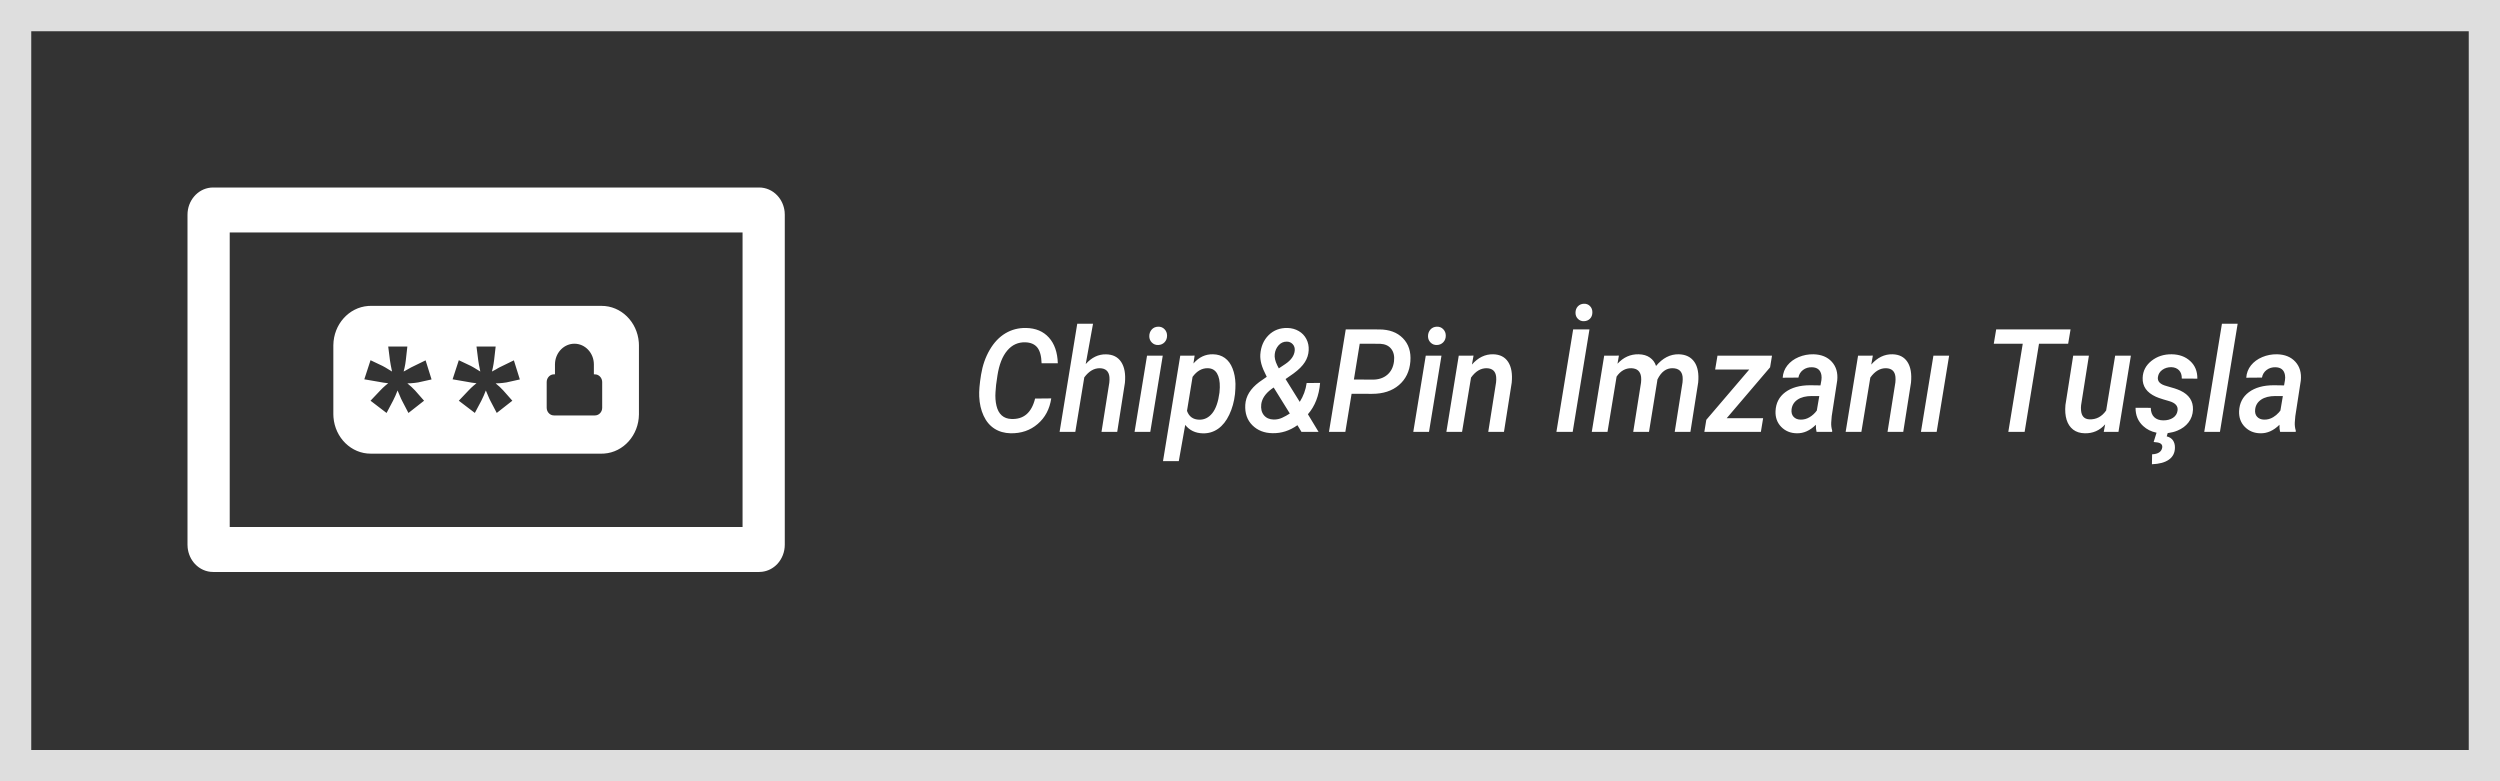
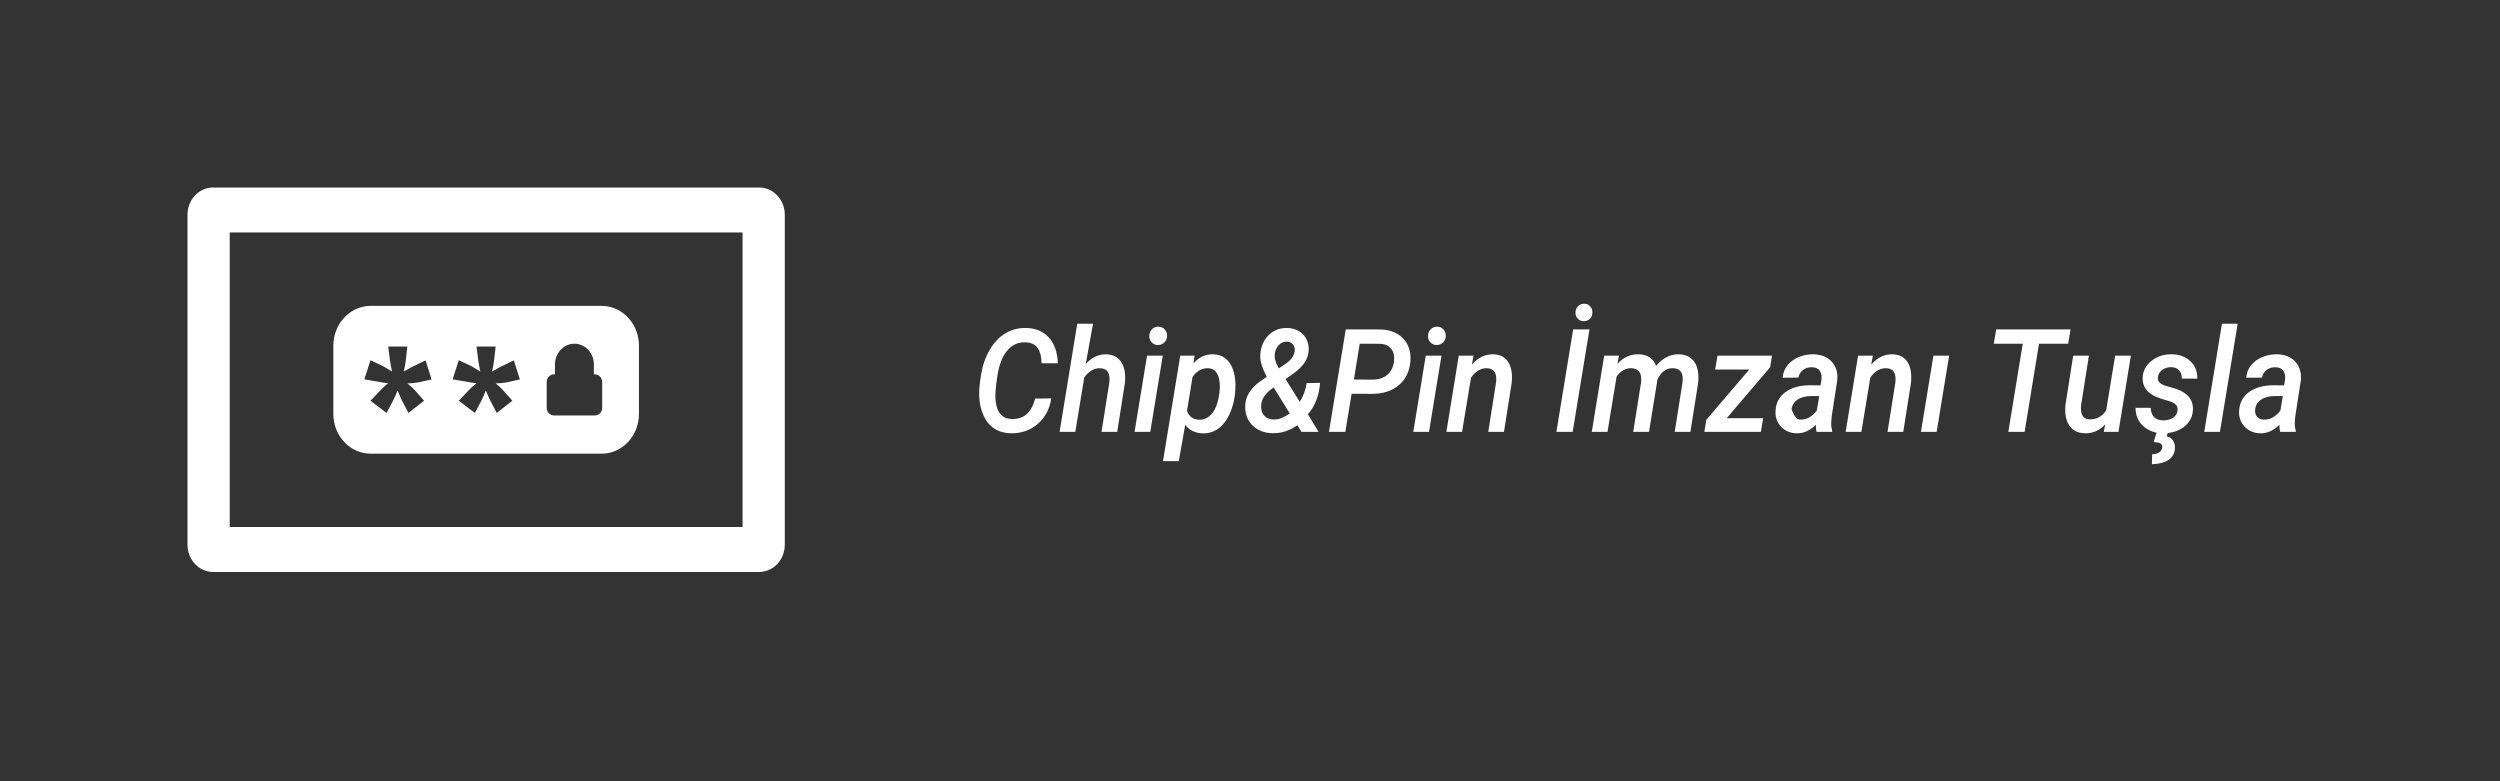
<svg xmlns="http://www.w3.org/2000/svg" width="80" height="25" viewBox="0 0 80 25" fill="none">
  <rect x="0" y="0" width="80" height="25" fill="#333333" stroke="none" />
-   <path d="M0.5 0.5H79.5V24.5H0.5V0.5Z" stroke="#DEDEDE" />
-   <path fill-rule="evenodd" clip-rule="evenodd" d="M69.494 11.337C69.737 11.34 69.936 11.413 70.089 11.556C70.243 11.698 70.318 11.885 70.315 12.117L69.817 12.114C69.82 12.002 69.79 11.913 69.73 11.85C69.669 11.786 69.585 11.752 69.479 11.749C69.368 11.749 69.272 11.779 69.192 11.837C69.112 11.896 69.066 11.972 69.053 12.067C69.033 12.204 69.124 12.299 69.325 12.352C69.525 12.405 69.674 12.454 69.77 12.499C70.05 12.63 70.185 12.834 70.175 13.112C70.168 13.267 70.12 13.402 70.032 13.517C69.944 13.632 69.825 13.719 69.677 13.78C69.588 13.817 69.495 13.841 69.4 13.854L69.367 13.857L69.335 13.964C69.423 13.985 69.489 14.027 69.534 14.091C69.578 14.155 69.6 14.234 69.598 14.329C69.595 14.492 69.531 14.619 69.405 14.708C69.279 14.798 69.098 14.847 68.862 14.856L68.867 14.538C69.06 14.529 69.168 14.457 69.191 14.322C69.204 14.232 69.152 14.177 69.036 14.158L68.917 14.144L69.01 13.845L69 13.844C68.838 13.811 68.699 13.741 68.581 13.633C68.416 13.481 68.335 13.286 68.338 13.049L68.824 13.051C68.827 13.182 68.864 13.281 68.934 13.349C69.005 13.416 69.102 13.451 69.225 13.452C69.349 13.452 69.453 13.425 69.536 13.37C69.618 13.315 69.667 13.24 69.681 13.144C69.705 12.995 69.614 12.892 69.408 12.834L69.224 12.78L69.084 12.734C69.045 12.72 69.012 12.707 68.987 12.695C68.696 12.563 68.555 12.362 68.565 12.092C68.572 11.873 68.666 11.691 68.846 11.548C69.027 11.404 69.243 11.334 69.494 11.337ZM38.816 11.337C38.961 11.339 39.088 11.378 39.195 11.455C39.303 11.533 39.385 11.645 39.442 11.792C39.5 11.939 39.53 12.103 39.535 12.283C39.536 12.375 39.531 12.484 39.52 12.61C39.492 12.853 39.43 13.074 39.336 13.272C39.242 13.47 39.123 13.62 38.978 13.722C38.833 13.823 38.671 13.871 38.491 13.867C38.252 13.861 38.064 13.771 37.927 13.597L37.721 14.757H37.216L37.768 11.382L38.228 11.38L38.19 11.632C38.365 11.429 38.574 11.331 38.816 11.337ZM32.836 10.495C33.143 10.501 33.386 10.603 33.565 10.802C33.744 11.001 33.839 11.275 33.85 11.625H33.331C33.324 11.391 33.277 11.222 33.192 11.117C33.106 11.013 32.979 10.959 32.811 10.954C32.58 10.947 32.387 11.034 32.232 11.218C32.076 11.401 31.972 11.668 31.918 12.017L31.875 12.317L31.856 12.547C31.845 12.701 31.855 12.847 31.887 12.983C31.919 13.119 31.975 13.222 32.056 13.294C32.136 13.365 32.239 13.403 32.363 13.407C32.758 13.424 33.011 13.206 33.123 12.754L33.64 12.749C33.588 13.092 33.443 13.365 33.205 13.568C32.968 13.772 32.679 13.871 32.338 13.865C32.141 13.86 31.969 13.811 31.821 13.716C31.674 13.621 31.558 13.484 31.475 13.303C31.391 13.122 31.345 12.917 31.335 12.689C31.326 12.518 31.346 12.284 31.394 11.989C31.442 11.694 31.534 11.429 31.671 11.195C31.807 10.961 31.975 10.784 32.173 10.666C32.372 10.547 32.593 10.49 32.836 10.495ZM58.032 11.337C58.282 11.343 58.478 11.423 58.618 11.577C58.758 11.731 58.816 11.93 58.791 12.175L58.615 13.317L58.599 13.52C58.594 13.609 58.605 13.695 58.63 13.779L58.628 13.82H58.13C58.113 13.759 58.106 13.684 58.108 13.592C57.919 13.78 57.715 13.871 57.496 13.865C57.296 13.862 57.131 13.794 57 13.661C56.87 13.528 56.808 13.359 56.817 13.155C56.828 12.898 56.933 12.696 57.131 12.549C57.329 12.402 57.594 12.328 57.928 12.328L58.255 12.333L58.285 12.166C58.293 12.107 58.293 12.053 58.285 12.002C58.256 11.839 58.155 11.756 57.981 11.752C57.874 11.749 57.779 11.777 57.698 11.838C57.617 11.899 57.567 11.981 57.549 12.083L57.046 12.087C57.056 11.937 57.106 11.805 57.197 11.692C57.287 11.579 57.407 11.49 57.557 11.427C57.707 11.364 57.865 11.334 58.032 11.337ZM72.867 11.337C73.117 11.343 73.312 11.423 73.452 11.577C73.592 11.731 73.65 11.93 73.626 12.175L73.45 13.317L73.433 13.52C73.429 13.609 73.439 13.695 73.465 13.779L73.463 13.82H72.964C72.947 13.759 72.94 13.684 72.943 13.592C72.754 13.78 72.549 13.871 72.33 13.865C72.131 13.862 71.966 13.794 71.835 13.661C71.704 13.528 71.643 13.359 71.651 13.155C71.663 12.898 71.767 12.696 71.965 12.549C72.163 12.402 72.429 12.328 72.763 12.328L73.09 12.333L73.119 12.166C73.128 12.107 73.128 12.053 73.119 12.002C73.091 11.839 72.99 11.756 72.816 11.752C72.708 11.749 72.614 11.777 72.533 11.838C72.451 11.899 72.401 11.981 72.383 12.083L71.88 12.087C71.89 11.937 71.941 11.805 72.031 11.692C72.122 11.579 72.242 11.49 72.392 11.427C72.541 11.364 72.7 11.334 72.867 11.337ZM66.845 11.382L66.595 12.966C66.589 13.021 66.588 13.075 66.593 13.128C66.607 13.314 66.695 13.411 66.858 13.419C67.08 13.428 67.259 13.333 67.397 13.135L67.685 11.382H68.188L67.791 13.82H67.32L67.365 13.579C67.191 13.775 66.973 13.871 66.712 13.865C66.563 13.862 66.44 13.823 66.341 13.748C66.243 13.672 66.173 13.568 66.131 13.433C66.09 13.299 66.077 13.141 66.094 12.959L66.342 11.382H66.845ZM41.204 10.495C41.335 10.499 41.454 10.532 41.56 10.594C41.666 10.655 41.748 10.741 41.804 10.849C41.861 10.958 41.885 11.078 41.878 11.209C41.871 11.344 41.831 11.47 41.756 11.588C41.682 11.706 41.562 11.827 41.395 11.95L41.138 12.13L41.592 12.86C41.709 12.674 41.783 12.473 41.813 12.256L42.243 12.254C42.209 12.662 42.079 12.997 41.853 13.256L42.194 13.82H41.647L41.518 13.606C41.269 13.783 41.004 13.868 40.722 13.862C40.458 13.859 40.242 13.774 40.075 13.608C39.909 13.441 39.833 13.223 39.849 12.952C39.865 12.679 40.014 12.437 40.294 12.227L40.536 12.058C40.45 11.89 40.392 11.753 40.364 11.647C40.336 11.541 40.324 11.441 40.33 11.346C40.347 11.091 40.436 10.883 40.597 10.724C40.758 10.565 40.961 10.489 41.204 10.495ZM53.722 11.337C53.946 11.343 54.111 11.425 54.22 11.582C54.328 11.738 54.368 11.958 54.342 12.24L54.093 13.82H53.591L53.841 12.236C53.848 12.17 53.849 12.109 53.843 12.053C53.821 11.878 53.716 11.788 53.529 11.783C53.321 11.777 53.157 11.898 53.037 12.146L53.031 12.195L52.768 13.82H52.263L52.513 12.243C52.52 12.178 52.521 12.118 52.515 12.062C52.493 11.881 52.388 11.788 52.201 11.783C52.013 11.78 51.856 11.87 51.731 12.051L51.44 13.82H50.937L51.334 11.382L51.805 11.38L51.76 11.639C51.95 11.432 52.176 11.331 52.439 11.337C52.583 11.34 52.703 11.375 52.798 11.443C52.894 11.511 52.959 11.6 52.993 11.711C53.205 11.456 53.448 11.331 53.722 11.337ZM37.208 11.382L36.809 13.82H36.306L36.705 11.382H37.208ZM71.605 10.359L71.038 13.82H70.536L71.102 10.359H71.605ZM34.977 10.359L34.743 11.65C34.934 11.437 35.151 11.333 35.394 11.339C35.612 11.342 35.774 11.424 35.879 11.585C35.984 11.746 36.024 11.968 35.997 12.252L35.751 13.82H35.248L35.498 12.245C35.505 12.18 35.507 12.12 35.502 12.065C35.484 11.882 35.382 11.788 35.197 11.783C35.01 11.78 34.844 11.878 34.697 12.076L34.41 13.82H33.907L34.472 10.359H34.977ZM66.258 10.54L66.181 10.999H65.248L64.788 13.82H64.266L64.728 10.999H63.801L63.878 10.54H66.258ZM56.704 11.382L56.643 11.754L55.254 13.383H56.42L56.348 13.82H54.539L54.602 13.434L55.977 11.824H54.885L54.959 11.382H56.704ZM62.372 11.382L61.973 13.82H61.47L61.869 11.382H62.372ZM46.127 11.382L45.728 13.82H45.225L45.624 11.382H46.127ZM60.56 11.337C60.775 11.342 60.934 11.423 61.038 11.582C61.141 11.74 61.179 11.961 61.152 12.245L60.904 13.82H60.401L60.652 12.238C60.659 12.174 60.659 12.114 60.654 12.058C60.635 11.879 60.535 11.788 60.353 11.783C60.162 11.78 59.994 11.88 59.85 12.083L59.564 13.82H59.061L59.458 11.382L59.931 11.38L59.88 11.666C60.076 11.441 60.303 11.331 60.56 11.337ZM50.863 10.54L50.326 13.82H49.805L50.341 10.54H50.863ZM47.783 11.337C47.998 11.342 48.157 11.423 48.261 11.582C48.364 11.74 48.402 11.961 48.375 12.245L48.127 13.82H47.624L47.874 12.238C47.882 12.174 47.882 12.114 47.877 12.058C47.858 11.879 47.758 11.788 47.575 11.783C47.385 11.78 47.217 11.88 47.073 12.083L46.786 13.82H46.284L46.68 11.382L47.153 11.38L47.102 11.666C47.299 11.441 47.526 11.331 47.783 11.337ZM43.064 10.54L44.133 10.542C44.455 10.542 44.709 10.635 44.892 10.822C45.076 11.009 45.156 11.257 45.132 11.565C45.107 11.883 44.984 12.136 44.765 12.323C44.546 12.51 44.259 12.603 43.904 12.603L43.251 12.601L43.051 13.82H42.527L43.064 10.54ZM38.654 11.783C38.465 11.777 38.301 11.87 38.162 12.06L37.984 13.148C38.048 13.33 38.177 13.424 38.372 13.43C38.539 13.434 38.679 13.365 38.793 13.223C38.907 13.08 38.984 12.86 39.023 12.563L39.034 12.398C39.038 12.204 39.008 12.054 38.944 11.948C38.88 11.841 38.783 11.786 38.654 11.783ZM57.977 12.673C57.788 12.673 57.636 12.711 57.523 12.787C57.41 12.863 57.346 12.967 57.33 13.099C57.319 13.199 57.34 13.279 57.393 13.336C57.446 13.394 57.519 13.425 57.612 13.428C57.718 13.431 57.816 13.405 57.907 13.35C57.998 13.295 58.075 13.224 58.138 13.137L58.217 12.675L57.977 12.673ZM72.812 12.673C72.622 12.673 72.471 12.711 72.358 12.787C72.245 12.863 72.18 12.967 72.165 13.099C72.153 13.199 72.174 13.279 72.227 13.336C72.28 13.394 72.353 13.425 72.447 13.428C72.553 13.431 72.651 13.405 72.742 13.35C72.809 13.309 72.87 13.259 72.923 13.199L72.973 13.137L73.051 12.675L72.812 12.673ZM40.758 12.4L40.686 12.45C40.493 12.594 40.384 12.755 40.36 12.934C40.343 13.078 40.371 13.196 40.444 13.286C40.518 13.376 40.622 13.422 40.756 13.425C40.852 13.427 40.943 13.408 41.028 13.369C41.113 13.33 41.195 13.284 41.274 13.232L40.758 12.4ZM43.511 10.999L43.325 12.144L43.925 12.148C44.115 12.148 44.27 12.097 44.391 11.995C44.512 11.893 44.584 11.75 44.608 11.567C44.628 11.4 44.599 11.266 44.52 11.165C44.442 11.063 44.323 11.009 44.165 11.001L43.511 10.999ZM41.174 10.932C41.072 10.932 40.986 10.971 40.915 11.05C40.845 11.129 40.804 11.222 40.792 11.33C40.778 11.434 40.805 11.555 40.873 11.693L40.922 11.788L41.132 11.648C41.314 11.525 41.414 11.384 41.431 11.224C41.439 11.139 41.418 11.069 41.367 11.014C41.316 10.959 41.252 10.932 41.174 10.932ZM37.059 10.454C37.141 10.451 37.21 10.478 37.264 10.534C37.319 10.59 37.346 10.659 37.346 10.74C37.346 10.826 37.319 10.896 37.266 10.952C37.213 11.007 37.146 11.037 37.064 11.04C36.983 11.043 36.915 11.017 36.86 10.962C36.805 10.907 36.777 10.839 36.777 10.758C36.777 10.675 36.803 10.605 36.854 10.546C36.904 10.488 36.973 10.457 37.059 10.454ZM45.978 10.454C46.06 10.451 46.129 10.478 46.183 10.534C46.237 10.59 46.265 10.659 46.265 10.74C46.265 10.826 46.238 10.896 46.185 10.952C46.132 11.007 46.065 11.037 45.983 11.04C45.902 11.043 45.834 11.017 45.779 10.962C45.724 10.907 45.696 10.839 45.696 10.758C45.696 10.675 45.722 10.605 45.773 10.546C45.824 10.488 45.892 10.457 45.978 10.454ZM50.683 9.72C50.761 9.717 50.826 9.741 50.878 9.793C50.93 9.845 50.956 9.911 50.956 9.992C50.956 10.078 50.931 10.146 50.881 10.197C50.831 10.248 50.767 10.275 50.689 10.278C50.613 10.281 50.548 10.257 50.495 10.205C50.442 10.153 50.416 10.088 50.416 10.01C50.416 9.926 50.441 9.857 50.491 9.804C50.541 9.751 50.605 9.723 50.683 9.72ZM24.294 6C24.511 6 24.72 6.092 24.873 6.255C25.005 6.395 25.087 6.578 25.108 6.773L25.113 6.872V17.43C25.113 17.661 25.027 17.884 24.874 18.047C24.742 18.188 24.57 18.275 24.386 18.297L24.294 18.303H6.819C6.601 18.303 6.393 18.211 6.239 18.047C6.108 17.907 6.026 17.724 6.005 17.528L6 17.43V6.872C6 6.419 6.325 6.046 6.74 6.004L6.819 6H24.294ZM23.762 7.439H7.351V16.863L23.762 16.863V7.439ZM19.246 9.788C19.873 9.785 20.39 10.297 20.442 10.952L20.446 11.047V13.261C20.439 13.928 19.95 14.47 19.335 14.514L19.246 14.517H11.867C11.24 14.521 10.723 14.008 10.671 13.354L10.667 13.259V11.045C10.675 10.378 11.164 9.837 11.779 9.791L11.867 9.788H19.246ZM18.382 10.999C18.061 10.999 17.797 11.258 17.763 11.589L17.759 11.662V11.979H17.727C17.616 11.978 17.522 12.062 17.499 12.174L17.494 12.223V13.049C17.495 13.168 17.575 13.267 17.681 13.289L17.727 13.294H19.037C19.149 13.294 19.243 13.211 19.265 13.1L19.27 13.05V12.224C19.268 12.105 19.188 12.006 19.082 11.984L19.036 11.979H19.004V11.662C19.004 11.296 18.725 10.999 18.382 10.999ZM13.035 11.09H12.423L12.478 11.527C12.488 11.606 12.511 11.727 12.545 11.889L12.328 11.757L12.242 11.71L11.857 11.527L11.658 12.138L12.087 12.212C12.226 12.239 12.338 12.256 12.423 12.264C12.363 12.31 12.305 12.36 12.249 12.413L12.168 12.495L11.857 12.823L12.37 13.215L12.577 12.823C12.631 12.717 12.68 12.607 12.722 12.495L12.83 12.749L12.866 12.823L13.07 13.215L13.57 12.823L13.282 12.495C13.204 12.413 13.123 12.337 13.036 12.268C13.114 12.267 13.191 12.262 13.268 12.253L13.383 12.237L13.81 12.142L13.619 11.531L13.158 11.756L12.965 11.864C12.95 11.872 12.934 11.88 12.916 11.889C12.938 11.81 12.955 11.73 12.969 11.649L12.986 11.527L13.035 11.09ZM15.861 11.09H15.248L15.303 11.527C15.313 11.606 15.335 11.727 15.37 11.889L15.153 11.757L15.068 11.71L14.682 11.527L14.483 12.138L14.913 12.212C15.051 12.239 15.164 12.256 15.248 12.264C15.188 12.31 15.13 12.36 15.074 12.413L14.993 12.495L14.682 12.823L15.195 13.214L15.403 12.823C15.456 12.716 15.505 12.607 15.547 12.495L15.655 12.749L15.691 12.823L15.896 13.214L16.395 12.823L16.105 12.495C16.03 12.412 15.948 12.337 15.861 12.268C15.939 12.267 16.016 12.262 16.093 12.253L16.209 12.237L16.635 12.142L16.444 11.531L15.983 11.756C15.968 11.764 15.952 11.773 15.935 11.782L15.881 11.815C15.858 11.828 15.812 11.852 15.742 11.889C15.763 11.81 15.78 11.73 15.793 11.649L15.811 11.527L15.861 11.09Z" fill="white" />
+   <path fill-rule="evenodd" clip-rule="evenodd" d="M69.494 11.337C69.737 11.34 69.936 11.413 70.089 11.556C70.243 11.698 70.318 11.885 70.315 12.117L69.817 12.114C69.82 12.002 69.79 11.913 69.73 11.85C69.669 11.786 69.585 11.752 69.479 11.749C69.368 11.749 69.272 11.779 69.192 11.837C69.112 11.896 69.066 11.972 69.053 12.067C69.033 12.204 69.124 12.299 69.325 12.352C69.525 12.405 69.674 12.454 69.77 12.499C70.05 12.63 70.185 12.834 70.175 13.112C70.168 13.267 70.12 13.402 70.032 13.517C69.944 13.632 69.825 13.719 69.677 13.78C69.588 13.817 69.495 13.841 69.4 13.854L69.367 13.857L69.335 13.964C69.423 13.985 69.489 14.027 69.534 14.091C69.578 14.155 69.6 14.234 69.598 14.329C69.595 14.492 69.531 14.619 69.405 14.708C69.279 14.798 69.098 14.847 68.862 14.856L68.867 14.538C69.06 14.529 69.168 14.457 69.191 14.322C69.204 14.232 69.152 14.177 69.036 14.158L68.917 14.144L69.01 13.845L69 13.844C68.838 13.811 68.699 13.741 68.581 13.633C68.416 13.481 68.335 13.286 68.338 13.049L68.824 13.051C68.827 13.182 68.864 13.281 68.934 13.349C69.005 13.416 69.102 13.451 69.225 13.452C69.349 13.452 69.453 13.425 69.536 13.37C69.618 13.315 69.667 13.24 69.681 13.144C69.705 12.995 69.614 12.892 69.408 12.834L69.224 12.78L69.084 12.734C69.045 12.72 69.012 12.707 68.987 12.695C68.696 12.563 68.555 12.362 68.565 12.092C68.572 11.873 68.666 11.691 68.846 11.548C69.027 11.404 69.243 11.334 69.494 11.337ZM38.816 11.337C38.961 11.339 39.088 11.378 39.195 11.455C39.303 11.533 39.385 11.645 39.442 11.792C39.5 11.939 39.53 12.103 39.535 12.283C39.536 12.375 39.531 12.484 39.52 12.61C39.492 12.853 39.43 13.074 39.336 13.272C39.242 13.47 39.123 13.62 38.978 13.722C38.833 13.823 38.671 13.871 38.491 13.867C38.252 13.861 38.064 13.771 37.927 13.597L37.721 14.757H37.216L37.768 11.382L38.228 11.38L38.19 11.632C38.365 11.429 38.574 11.331 38.816 11.337ZM32.836 10.495C33.143 10.501 33.386 10.603 33.565 10.802C33.744 11.001 33.839 11.275 33.85 11.625H33.331C33.324 11.391 33.277 11.222 33.192 11.117C33.106 11.013 32.979 10.959 32.811 10.954C32.58 10.947 32.387 11.034 32.232 11.218C32.076 11.401 31.972 11.668 31.918 12.017L31.875 12.317L31.856 12.547C31.845 12.701 31.855 12.847 31.887 12.983C31.919 13.119 31.975 13.222 32.056 13.294C32.136 13.365 32.239 13.403 32.363 13.407C32.758 13.424 33.011 13.206 33.123 12.754L33.64 12.749C33.588 13.092 33.443 13.365 33.205 13.568C32.968 13.772 32.679 13.871 32.338 13.865C32.141 13.86 31.969 13.811 31.821 13.716C31.674 13.621 31.558 13.484 31.475 13.303C31.391 13.122 31.345 12.917 31.335 12.689C31.326 12.518 31.346 12.284 31.394 11.989C31.442 11.694 31.534 11.429 31.671 11.195C31.807 10.961 31.975 10.784 32.173 10.666C32.372 10.547 32.593 10.49 32.836 10.495ZM58.032 11.337C58.282 11.343 58.478 11.423 58.618 11.577C58.758 11.731 58.816 11.93 58.791 12.175L58.615 13.317L58.599 13.52C58.594 13.609 58.605 13.695 58.63 13.779L58.628 13.82H58.13C58.113 13.759 58.106 13.684 58.108 13.592C57.919 13.78 57.715 13.871 57.496 13.865C57.296 13.862 57.131 13.794 57 13.661C56.87 13.528 56.808 13.359 56.817 13.155C56.828 12.898 56.933 12.696 57.131 12.549C57.329 12.402 57.594 12.328 57.928 12.328L58.255 12.333L58.285 12.166C58.293 12.107 58.293 12.053 58.285 12.002C58.256 11.839 58.155 11.756 57.981 11.752C57.874 11.749 57.779 11.777 57.698 11.838C57.617 11.899 57.567 11.981 57.549 12.083L57.046 12.087C57.056 11.937 57.106 11.805 57.197 11.692C57.287 11.579 57.407 11.49 57.557 11.427C57.707 11.364 57.865 11.334 58.032 11.337ZM72.867 11.337C73.117 11.343 73.312 11.423 73.452 11.577C73.592 11.731 73.65 11.93 73.626 12.175L73.45 13.317L73.433 13.52C73.429 13.609 73.439 13.695 73.465 13.779L73.463 13.82H72.964C72.947 13.759 72.94 13.684 72.943 13.592C72.754 13.78 72.549 13.871 72.33 13.865C72.131 13.862 71.966 13.794 71.835 13.661C71.704 13.528 71.643 13.359 71.651 13.155C71.663 12.898 71.767 12.696 71.965 12.549C72.163 12.402 72.429 12.328 72.763 12.328L73.09 12.333L73.119 12.166C73.128 12.107 73.128 12.053 73.119 12.002C73.091 11.839 72.99 11.756 72.816 11.752C72.708 11.749 72.614 11.777 72.533 11.838C72.451 11.899 72.401 11.981 72.383 12.083L71.88 12.087C71.89 11.937 71.941 11.805 72.031 11.692C72.122 11.579 72.242 11.49 72.392 11.427C72.541 11.364 72.7 11.334 72.867 11.337ZM66.845 11.382L66.595 12.966C66.589 13.021 66.588 13.075 66.593 13.128C66.607 13.314 66.695 13.411 66.858 13.419C67.08 13.428 67.259 13.333 67.397 13.135L67.685 11.382H68.188L67.791 13.82H67.32L67.365 13.579C67.191 13.775 66.973 13.871 66.712 13.865C66.563 13.862 66.44 13.823 66.341 13.748C66.243 13.672 66.173 13.568 66.131 13.433C66.09 13.299 66.077 13.141 66.094 12.959L66.342 11.382H66.845ZM41.204 10.495C41.335 10.499 41.454 10.532 41.56 10.594C41.666 10.655 41.748 10.741 41.804 10.849C41.861 10.958 41.885 11.078 41.878 11.209C41.871 11.344 41.831 11.47 41.756 11.588C41.682 11.706 41.562 11.827 41.395 11.95L41.138 12.13L41.592 12.86C41.709 12.674 41.783 12.473 41.813 12.256L42.243 12.254C42.209 12.662 42.079 12.997 41.853 13.256L42.194 13.82H41.647L41.518 13.606C41.269 13.783 41.004 13.868 40.722 13.862C40.458 13.859 40.242 13.774 40.075 13.608C39.909 13.441 39.833 13.223 39.849 12.952C39.865 12.679 40.014 12.437 40.294 12.227L40.536 12.058C40.45 11.89 40.392 11.753 40.364 11.647C40.336 11.541 40.324 11.441 40.33 11.346C40.347 11.091 40.436 10.883 40.597 10.724C40.758 10.565 40.961 10.489 41.204 10.495ZM53.722 11.337C53.946 11.343 54.111 11.425 54.22 11.582C54.328 11.738 54.368 11.958 54.342 12.24L54.093 13.82H53.591L53.841 12.236C53.848 12.17 53.849 12.109 53.843 12.053C53.821 11.878 53.716 11.788 53.529 11.783C53.321 11.777 53.157 11.898 53.037 12.146L53.031 12.195L52.768 13.82H52.263L52.513 12.243C52.52 12.178 52.521 12.118 52.515 12.062C52.493 11.881 52.388 11.788 52.201 11.783C52.013 11.78 51.856 11.87 51.731 12.051L51.44 13.82H50.937L51.334 11.382L51.805 11.38L51.76 11.639C51.95 11.432 52.176 11.331 52.439 11.337C52.583 11.34 52.703 11.375 52.798 11.443C52.894 11.511 52.959 11.6 52.993 11.711C53.205 11.456 53.448 11.331 53.722 11.337ZM37.208 11.382L36.809 13.82H36.306L36.705 11.382H37.208ZM71.605 10.359L71.038 13.82H70.536L71.102 10.359H71.605ZM34.977 10.359L34.743 11.65C34.934 11.437 35.151 11.333 35.394 11.339C35.612 11.342 35.774 11.424 35.879 11.585C35.984 11.746 36.024 11.968 35.997 12.252L35.751 13.82H35.248L35.498 12.245C35.505 12.18 35.507 12.12 35.502 12.065C35.484 11.882 35.382 11.788 35.197 11.783C35.01 11.78 34.844 11.878 34.697 12.076L34.41 13.82H33.907L34.472 10.359H34.977ZM66.258 10.54L66.181 10.999H65.248L64.788 13.82H64.266L64.728 10.999H63.801L63.878 10.54H66.258ZM56.704 11.382L56.643 11.754L55.254 13.383H56.42L56.348 13.82H54.539L54.602 13.434L55.977 11.824H54.885L54.959 11.382H56.704ZM62.372 11.382L61.973 13.82H61.47L61.869 11.382H62.372ZM46.127 11.382L45.728 13.82H45.225L45.624 11.382H46.127ZM60.56 11.337C60.775 11.342 60.934 11.423 61.038 11.582C61.141 11.74 61.179 11.961 61.152 12.245L60.904 13.82H60.401L60.652 12.238C60.659 12.174 60.659 12.114 60.654 12.058C60.635 11.879 60.535 11.788 60.353 11.783C60.162 11.78 59.994 11.88 59.85 12.083L59.564 13.82H59.061L59.458 11.382L59.931 11.38L59.88 11.666C60.076 11.441 60.303 11.331 60.56 11.337ZM50.863 10.54L50.326 13.82H49.805L50.341 10.54H50.863ZM47.783 11.337C47.998 11.342 48.157 11.423 48.261 11.582C48.364 11.74 48.402 11.961 48.375 12.245L48.127 13.82H47.624L47.874 12.238C47.882 12.174 47.882 12.114 47.877 12.058C47.858 11.879 47.758 11.788 47.575 11.783C47.385 11.78 47.217 11.88 47.073 12.083L46.786 13.82H46.284L46.68 11.382L47.153 11.38L47.102 11.666C47.299 11.441 47.526 11.331 47.783 11.337ZM43.064 10.54L44.133 10.542C44.455 10.542 44.709 10.635 44.892 10.822C45.076 11.009 45.156 11.257 45.132 11.565C45.107 11.883 44.984 12.136 44.765 12.323C44.546 12.51 44.259 12.603 43.904 12.603L43.251 12.601L43.051 13.82H42.527L43.064 10.54ZM38.654 11.783C38.465 11.777 38.301 11.87 38.162 12.06L37.984 13.148C38.048 13.33 38.177 13.424 38.372 13.43C38.539 13.434 38.679 13.365 38.793 13.223C38.907 13.08 38.984 12.86 39.023 12.563L39.034 12.398C39.038 12.204 39.008 12.054 38.944 11.948C38.88 11.841 38.783 11.786 38.654 11.783ZM57.977 12.673C57.788 12.673 57.636 12.711 57.523 12.787C57.41 12.863 57.346 12.967 57.33 13.099C57.446 13.394 57.519 13.425 57.612 13.428C57.718 13.431 57.816 13.405 57.907 13.35C57.998 13.295 58.075 13.224 58.138 13.137L58.217 12.675L57.977 12.673ZM72.812 12.673C72.622 12.673 72.471 12.711 72.358 12.787C72.245 12.863 72.18 12.967 72.165 13.099C72.153 13.199 72.174 13.279 72.227 13.336C72.28 13.394 72.353 13.425 72.447 13.428C72.553 13.431 72.651 13.405 72.742 13.35C72.809 13.309 72.87 13.259 72.923 13.199L72.973 13.137L73.051 12.675L72.812 12.673ZM40.758 12.4L40.686 12.45C40.493 12.594 40.384 12.755 40.36 12.934C40.343 13.078 40.371 13.196 40.444 13.286C40.518 13.376 40.622 13.422 40.756 13.425C40.852 13.427 40.943 13.408 41.028 13.369C41.113 13.33 41.195 13.284 41.274 13.232L40.758 12.4ZM43.511 10.999L43.325 12.144L43.925 12.148C44.115 12.148 44.27 12.097 44.391 11.995C44.512 11.893 44.584 11.75 44.608 11.567C44.628 11.4 44.599 11.266 44.52 11.165C44.442 11.063 44.323 11.009 44.165 11.001L43.511 10.999ZM41.174 10.932C41.072 10.932 40.986 10.971 40.915 11.05C40.845 11.129 40.804 11.222 40.792 11.33C40.778 11.434 40.805 11.555 40.873 11.693L40.922 11.788L41.132 11.648C41.314 11.525 41.414 11.384 41.431 11.224C41.439 11.139 41.418 11.069 41.367 11.014C41.316 10.959 41.252 10.932 41.174 10.932ZM37.059 10.454C37.141 10.451 37.21 10.478 37.264 10.534C37.319 10.59 37.346 10.659 37.346 10.74C37.346 10.826 37.319 10.896 37.266 10.952C37.213 11.007 37.146 11.037 37.064 11.04C36.983 11.043 36.915 11.017 36.86 10.962C36.805 10.907 36.777 10.839 36.777 10.758C36.777 10.675 36.803 10.605 36.854 10.546C36.904 10.488 36.973 10.457 37.059 10.454ZM45.978 10.454C46.06 10.451 46.129 10.478 46.183 10.534C46.237 10.59 46.265 10.659 46.265 10.74C46.265 10.826 46.238 10.896 46.185 10.952C46.132 11.007 46.065 11.037 45.983 11.04C45.902 11.043 45.834 11.017 45.779 10.962C45.724 10.907 45.696 10.839 45.696 10.758C45.696 10.675 45.722 10.605 45.773 10.546C45.824 10.488 45.892 10.457 45.978 10.454ZM50.683 9.72C50.761 9.717 50.826 9.741 50.878 9.793C50.93 9.845 50.956 9.911 50.956 9.992C50.956 10.078 50.931 10.146 50.881 10.197C50.831 10.248 50.767 10.275 50.689 10.278C50.613 10.281 50.548 10.257 50.495 10.205C50.442 10.153 50.416 10.088 50.416 10.01C50.416 9.926 50.441 9.857 50.491 9.804C50.541 9.751 50.605 9.723 50.683 9.72ZM24.294 6C24.511 6 24.72 6.092 24.873 6.255C25.005 6.395 25.087 6.578 25.108 6.773L25.113 6.872V17.43C25.113 17.661 25.027 17.884 24.874 18.047C24.742 18.188 24.57 18.275 24.386 18.297L24.294 18.303H6.819C6.601 18.303 6.393 18.211 6.239 18.047C6.108 17.907 6.026 17.724 6.005 17.528L6 17.43V6.872C6 6.419 6.325 6.046 6.74 6.004L6.819 6H24.294ZM23.762 7.439H7.351V16.863L23.762 16.863V7.439ZM19.246 9.788C19.873 9.785 20.39 10.297 20.442 10.952L20.446 11.047V13.261C20.439 13.928 19.95 14.47 19.335 14.514L19.246 14.517H11.867C11.24 14.521 10.723 14.008 10.671 13.354L10.667 13.259V11.045C10.675 10.378 11.164 9.837 11.779 9.791L11.867 9.788H19.246ZM18.382 10.999C18.061 10.999 17.797 11.258 17.763 11.589L17.759 11.662V11.979H17.727C17.616 11.978 17.522 12.062 17.499 12.174L17.494 12.223V13.049C17.495 13.168 17.575 13.267 17.681 13.289L17.727 13.294H19.037C19.149 13.294 19.243 13.211 19.265 13.1L19.27 13.05V12.224C19.268 12.105 19.188 12.006 19.082 11.984L19.036 11.979H19.004V11.662C19.004 11.296 18.725 10.999 18.382 10.999ZM13.035 11.09H12.423L12.478 11.527C12.488 11.606 12.511 11.727 12.545 11.889L12.328 11.757L12.242 11.71L11.857 11.527L11.658 12.138L12.087 12.212C12.226 12.239 12.338 12.256 12.423 12.264C12.363 12.31 12.305 12.36 12.249 12.413L12.168 12.495L11.857 12.823L12.37 13.215L12.577 12.823C12.631 12.717 12.68 12.607 12.722 12.495L12.83 12.749L12.866 12.823L13.07 13.215L13.57 12.823L13.282 12.495C13.204 12.413 13.123 12.337 13.036 12.268C13.114 12.267 13.191 12.262 13.268 12.253L13.383 12.237L13.81 12.142L13.619 11.531L13.158 11.756L12.965 11.864C12.95 11.872 12.934 11.88 12.916 11.889C12.938 11.81 12.955 11.73 12.969 11.649L12.986 11.527L13.035 11.09ZM15.861 11.09H15.248L15.303 11.527C15.313 11.606 15.335 11.727 15.37 11.889L15.153 11.757L15.068 11.71L14.682 11.527L14.483 12.138L14.913 12.212C15.051 12.239 15.164 12.256 15.248 12.264C15.188 12.31 15.13 12.36 15.074 12.413L14.993 12.495L14.682 12.823L15.195 13.214L15.403 12.823C15.456 12.716 15.505 12.607 15.547 12.495L15.655 12.749L15.691 12.823L15.896 13.214L16.395 12.823L16.105 12.495C16.03 12.412 15.948 12.337 15.861 12.268C15.939 12.267 16.016 12.262 16.093 12.253L16.209 12.237L16.635 12.142L16.444 11.531L15.983 11.756C15.968 11.764 15.952 11.773 15.935 11.782L15.881 11.815C15.858 11.828 15.812 11.852 15.742 11.889C15.763 11.81 15.78 11.73 15.793 11.649L15.811 11.527L15.861 11.09Z" fill="white" />
</svg>